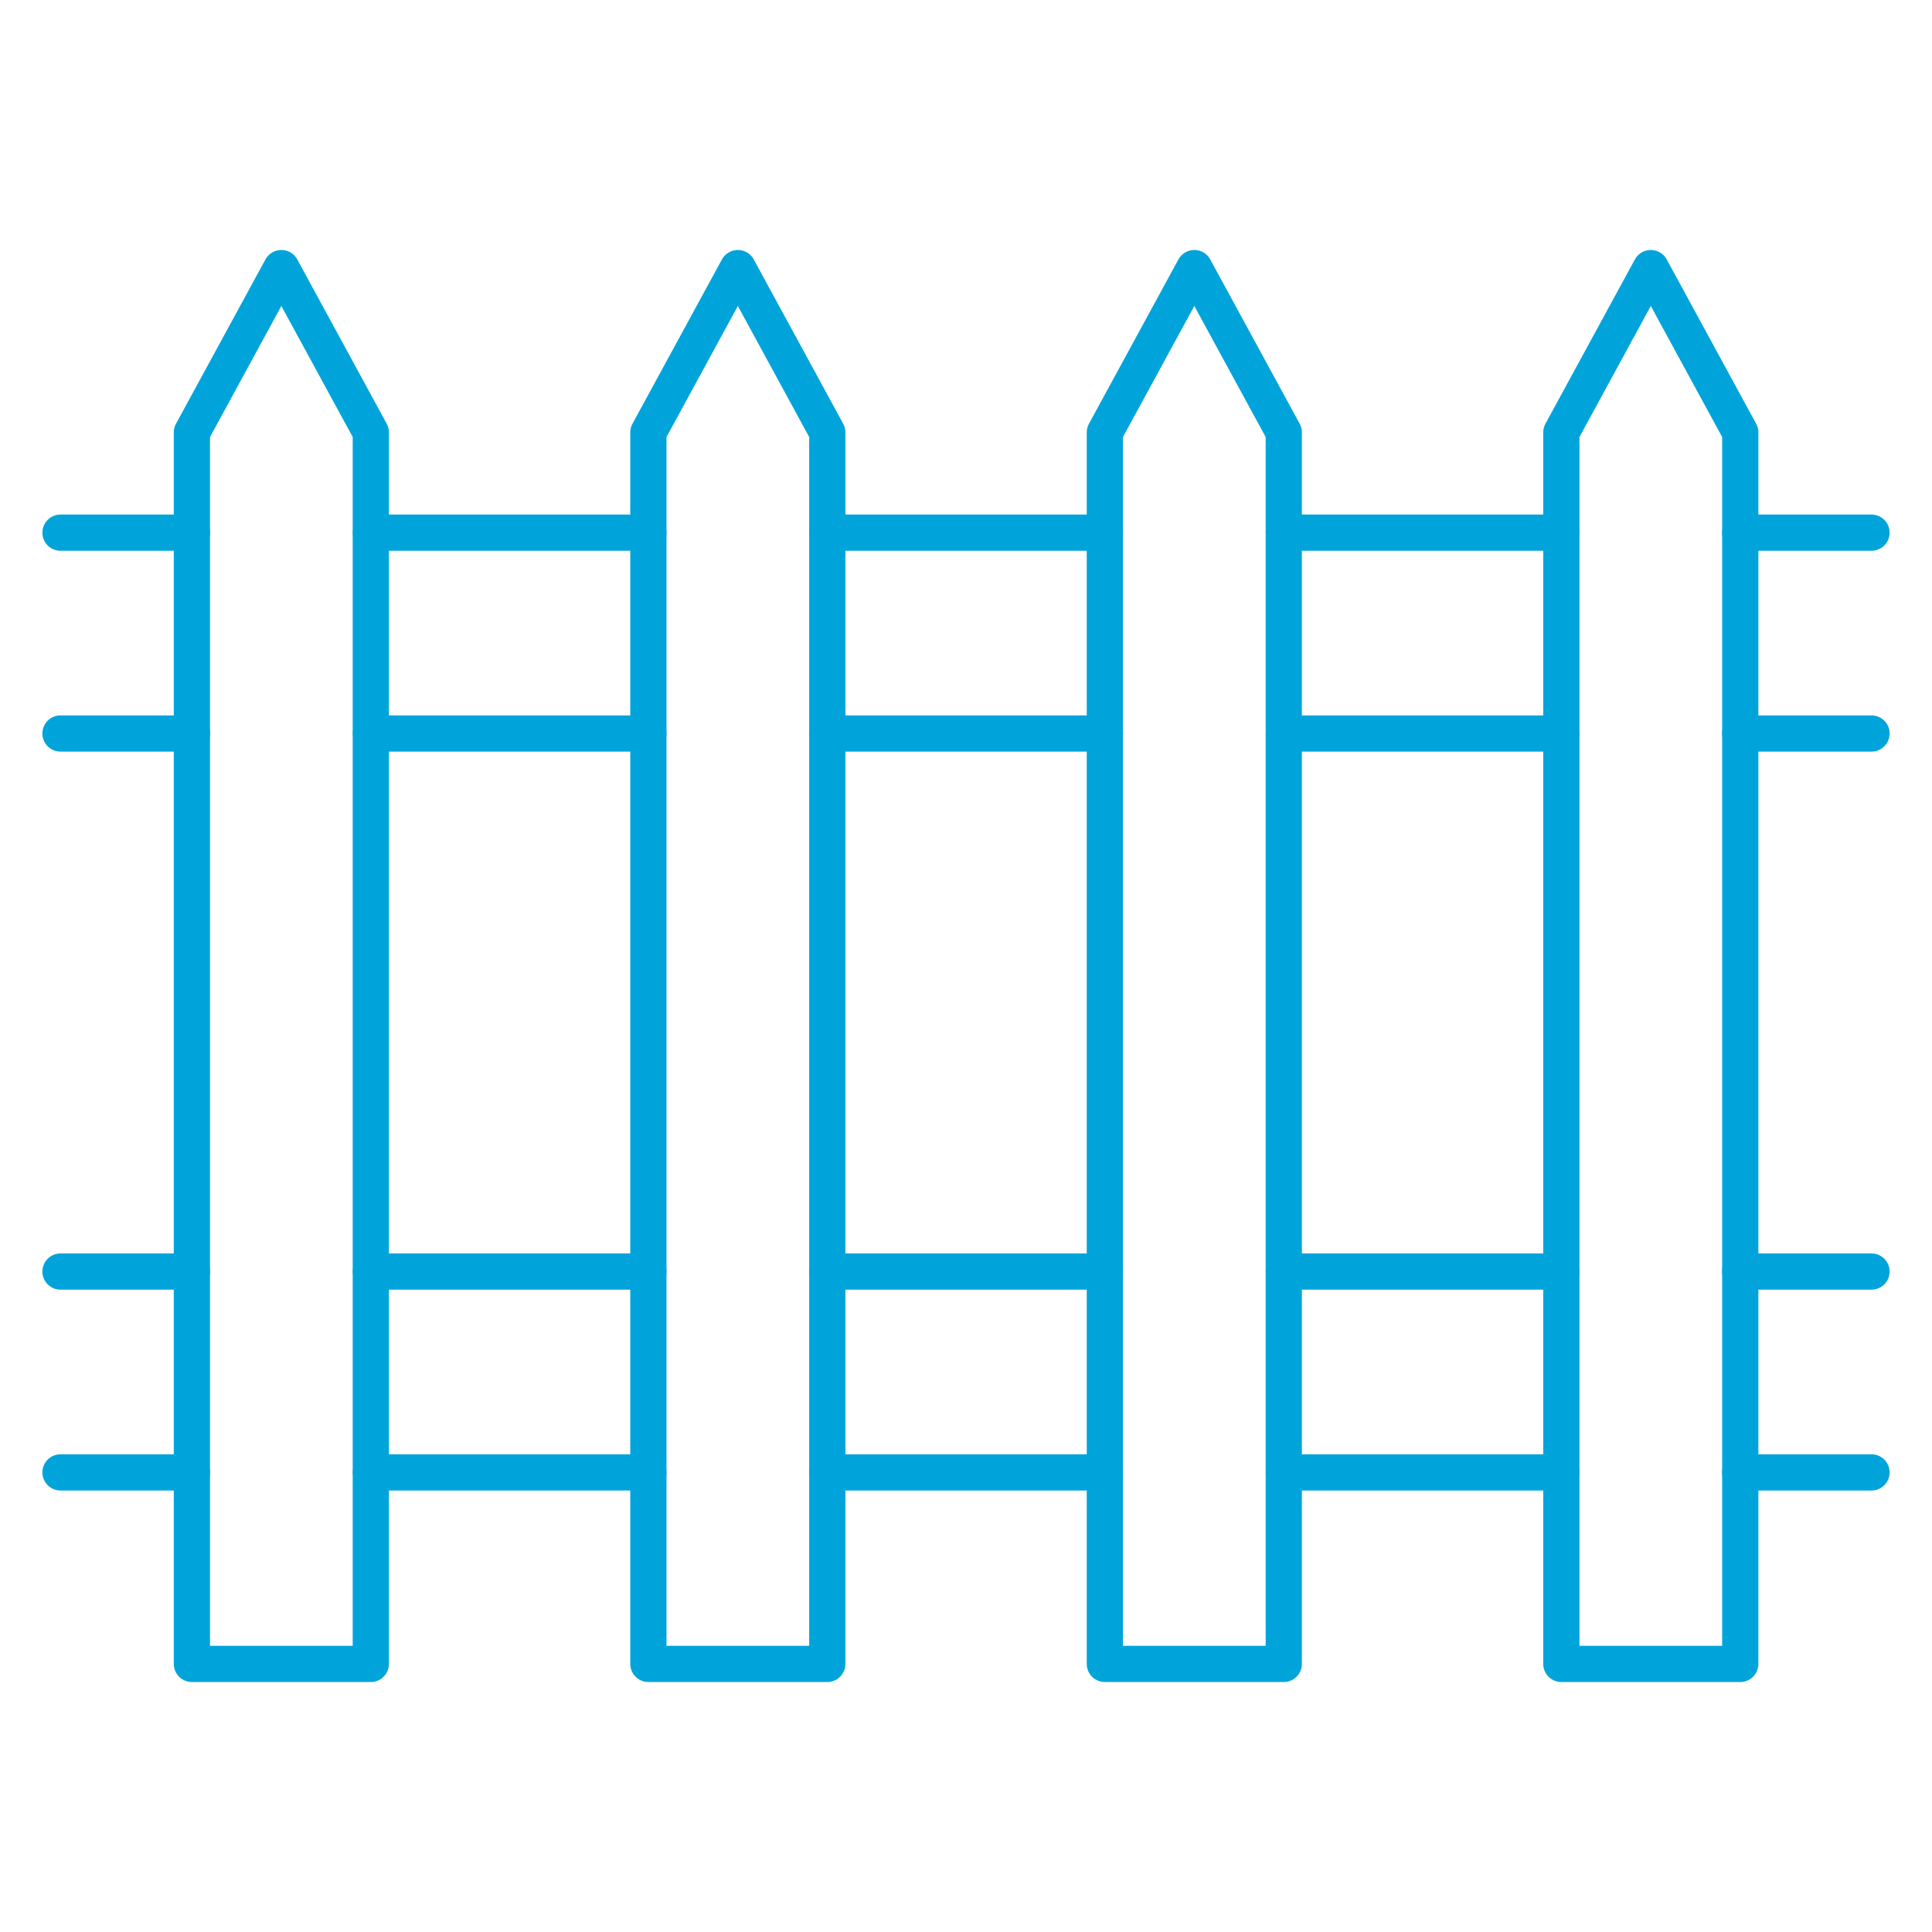
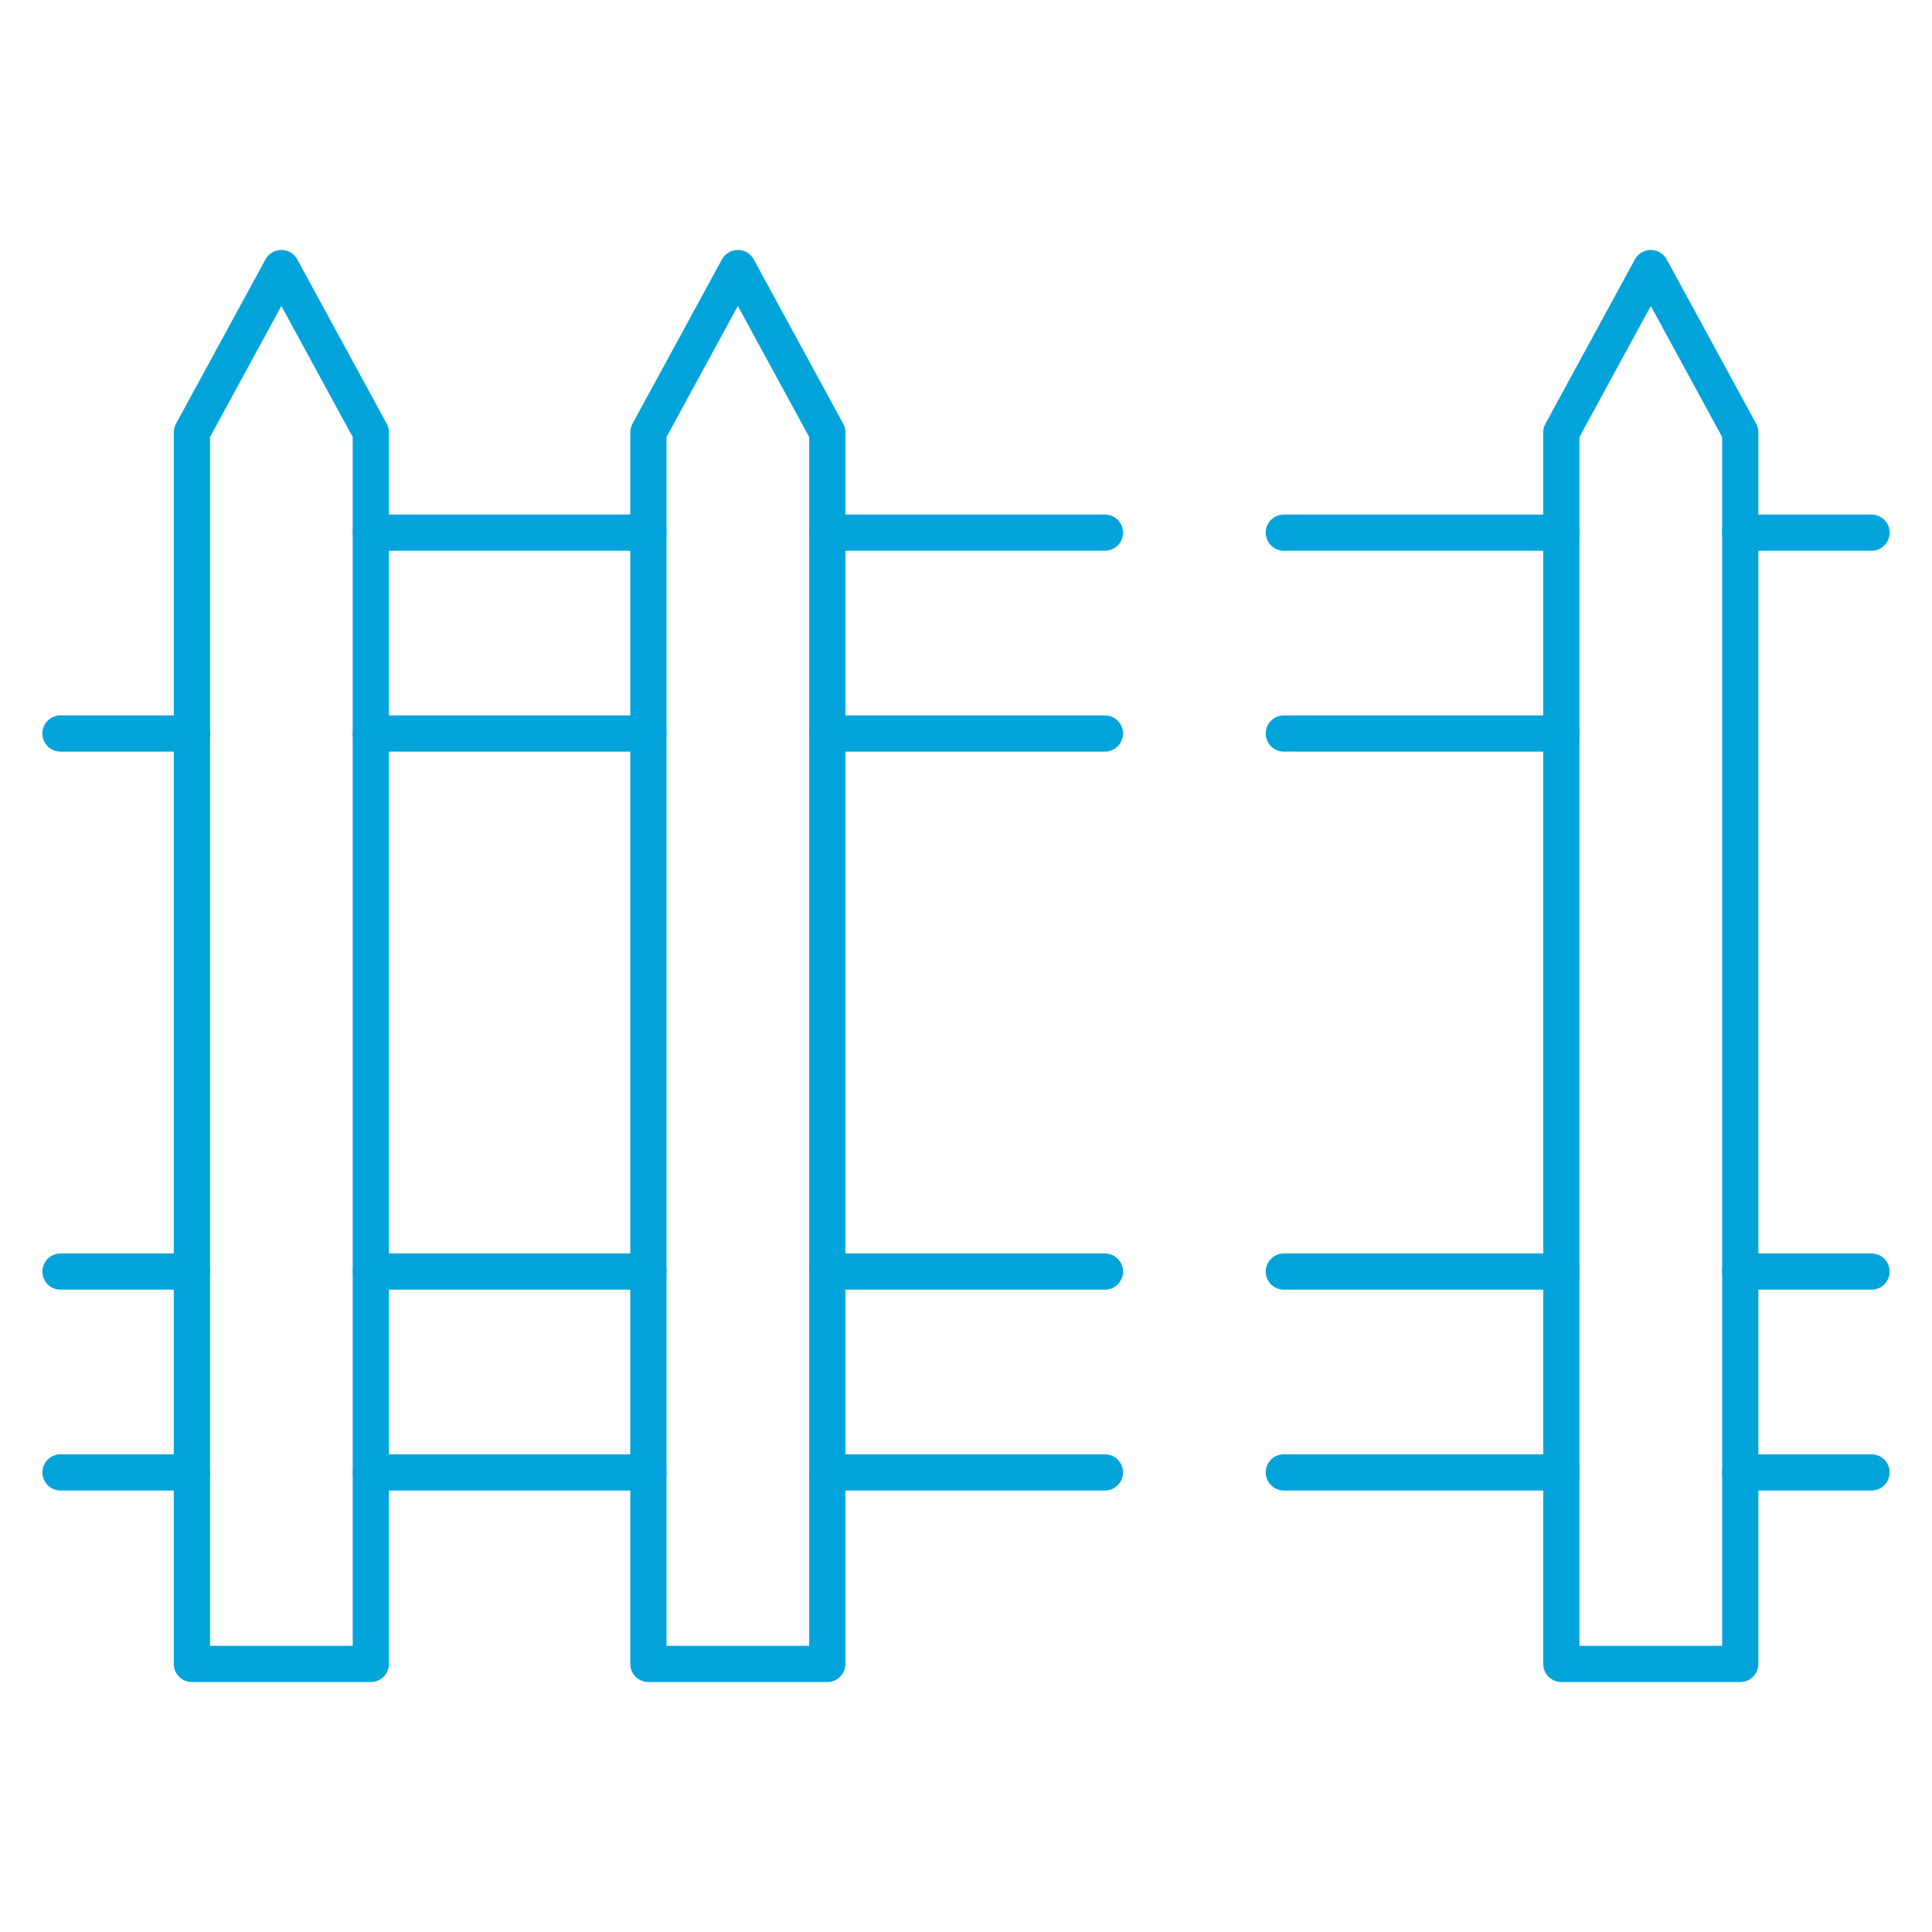
<svg xmlns="http://www.w3.org/2000/svg" version="1.1" x="0px" y="0px" viewBox="0 0 512 512" style="enable-background:new 0 0 512 512;" xml:space="preserve">
  <g id="Fence_Cleaning">
    <g>
-       <line style="fill:none;stroke:#00A4DB;stroke-width:9.599;stroke-linecap:round;stroke-linejoin:round;stroke-miterlimit:10;" x1="495.97" y1="194.386" x2="461.174" y2="194.386" />
      <line style="fill:none;stroke:#00A4DB;stroke-width:9.599;stroke-linecap:round;stroke-linejoin:round;stroke-miterlimit:10;" x1="292.811" y1="194.386" x2="219.237" y2="194.386" />
      <line style="fill:none;stroke:#00A4DB;stroke-width:9.599;stroke-linecap:round;stroke-linejoin:round;stroke-miterlimit:10;" x1="50.874" y1="194.386" x2="16.03" y2="194.386" />
      <line style="fill:none;stroke:#00A4DB;stroke-width:9.599;stroke-linecap:round;stroke-linejoin:round;stroke-miterlimit:10;" x1="171.819" y1="194.386" x2="98.292" y2="194.386" />
      <line style="fill:none;stroke:#00A4DB;stroke-width:9.599;stroke-linecap:round;stroke-linejoin:round;stroke-miterlimit:10;" x1="413.756" y1="194.386" x2="340.229" y2="194.386" />
      <line style="fill:none;stroke:#00A4DB;stroke-width:9.599;stroke-linecap:round;stroke-linejoin:round;stroke-miterlimit:10;" x1="413.756" y1="141.161" x2="340.229" y2="141.161" />
      <line style="fill:none;stroke:#00A4DB;stroke-width:9.599;stroke-linecap:round;stroke-linejoin:round;stroke-miterlimit:10;" x1="171.819" y1="141.161" x2="98.292" y2="141.161" />
-       <line style="fill:none;stroke:#00A4DB;stroke-width:9.599;stroke-linecap:round;stroke-linejoin:round;stroke-miterlimit:10;" x1="50.874" y1="141.161" x2="16.03" y2="141.161" />
      <line style="fill:none;stroke:#00A4DB;stroke-width:9.599;stroke-linecap:round;stroke-linejoin:round;stroke-miterlimit:10;" x1="292.811" y1="141.161" x2="219.237" y2="141.161" />
      <line style="fill:none;stroke:#00A4DB;stroke-width:9.599;stroke-linecap:round;stroke-linejoin:round;stroke-miterlimit:10;" x1="495.97" y1="141.161" x2="461.174" y2="141.161" />
      <line style="fill:none;stroke:#00A4DB;stroke-width:9.599;stroke-linecap:round;stroke-linejoin:round;stroke-miterlimit:10;" x1="495.97" y1="390.202" x2="461.174" y2="390.202" />
      <line style="fill:none;stroke:#00A4DB;stroke-width:9.599;stroke-linecap:round;stroke-linejoin:round;stroke-miterlimit:10;" x1="292.811" y1="390.202" x2="219.237" y2="390.202" />
      <line style="fill:none;stroke:#00A4DB;stroke-width:9.599;stroke-linecap:round;stroke-linejoin:round;stroke-miterlimit:10;" x1="50.874" y1="390.202" x2="16.03" y2="390.202" />
      <line style="fill:none;stroke:#00A4DB;stroke-width:9.599;stroke-linecap:round;stroke-linejoin:round;stroke-miterlimit:10;" x1="171.819" y1="390.202" x2="98.292" y2="390.202" />
      <line style="fill:none;stroke:#00A4DB;stroke-width:9.599;stroke-linecap:round;stroke-linejoin:round;stroke-miterlimit:10;" x1="413.756" y1="390.202" x2="340.229" y2="390.202" />
      <line style="fill:none;stroke:#00A4DB;stroke-width:9.599;stroke-linecap:round;stroke-linejoin:round;stroke-miterlimit:10;" x1="413.756" y1="336.976" x2="340.229" y2="336.976" />
      <line style="fill:none;stroke:#00A4DB;stroke-width:9.599;stroke-linecap:round;stroke-linejoin:round;stroke-miterlimit:10;" x1="171.819" y1="336.976" x2="98.292" y2="336.976" />
      <line style="fill:none;stroke:#00A4DB;stroke-width:9.599;stroke-linecap:round;stroke-linejoin:round;stroke-miterlimit:10;" x1="50.874" y1="336.976" x2="16.03" y2="336.976" />
      <line style="fill:none;stroke:#00A4DB;stroke-width:9.599;stroke-linecap:round;stroke-linejoin:round;stroke-miterlimit:10;" x1="292.811" y1="336.976" x2="219.237" y2="336.976" />
      <line style="fill:none;stroke:#00A4DB;stroke-width:9.599;stroke-linecap:round;stroke-linejoin:round;stroke-miterlimit:10;" x1="495.97" y1="336.976" x2="461.174" y2="336.976" />
      <polygon style="fill:none;stroke:#00A4DB;stroke-width:9.599;stroke-linecap:round;stroke-linejoin:round;stroke-miterlimit:10;" points="    98.271,440.954 98.271,114.594 74.563,71.046 50.854,114.594 50.854,440.954   " />
      <polygon style="fill:none;stroke:#00A4DB;stroke-width:9.599;stroke-linecap:round;stroke-linejoin:round;stroke-miterlimit:10;" points="    219.243,440.954 219.243,114.594 195.535,71.046 171.827,114.594 171.827,440.954   " />
-       <polygon style="fill:none;stroke:#00A4DB;stroke-width:9.599;stroke-linecap:round;stroke-linejoin:round;stroke-miterlimit:10;" points="    340.216,440.954 340.216,114.594 316.507,71.046 292.799,114.594 292.799,440.954   " />
      <polygon style="fill:none;stroke:#00A4DB;stroke-width:9.599;stroke-linecap:round;stroke-linejoin:round;stroke-miterlimit:10;" points="    461.188,440.954 461.188,114.594 437.479,71.046 413.771,114.594 413.771,440.954   " />
    </g>
  </g>
  <g id="Layer_1">
</g>
</svg>